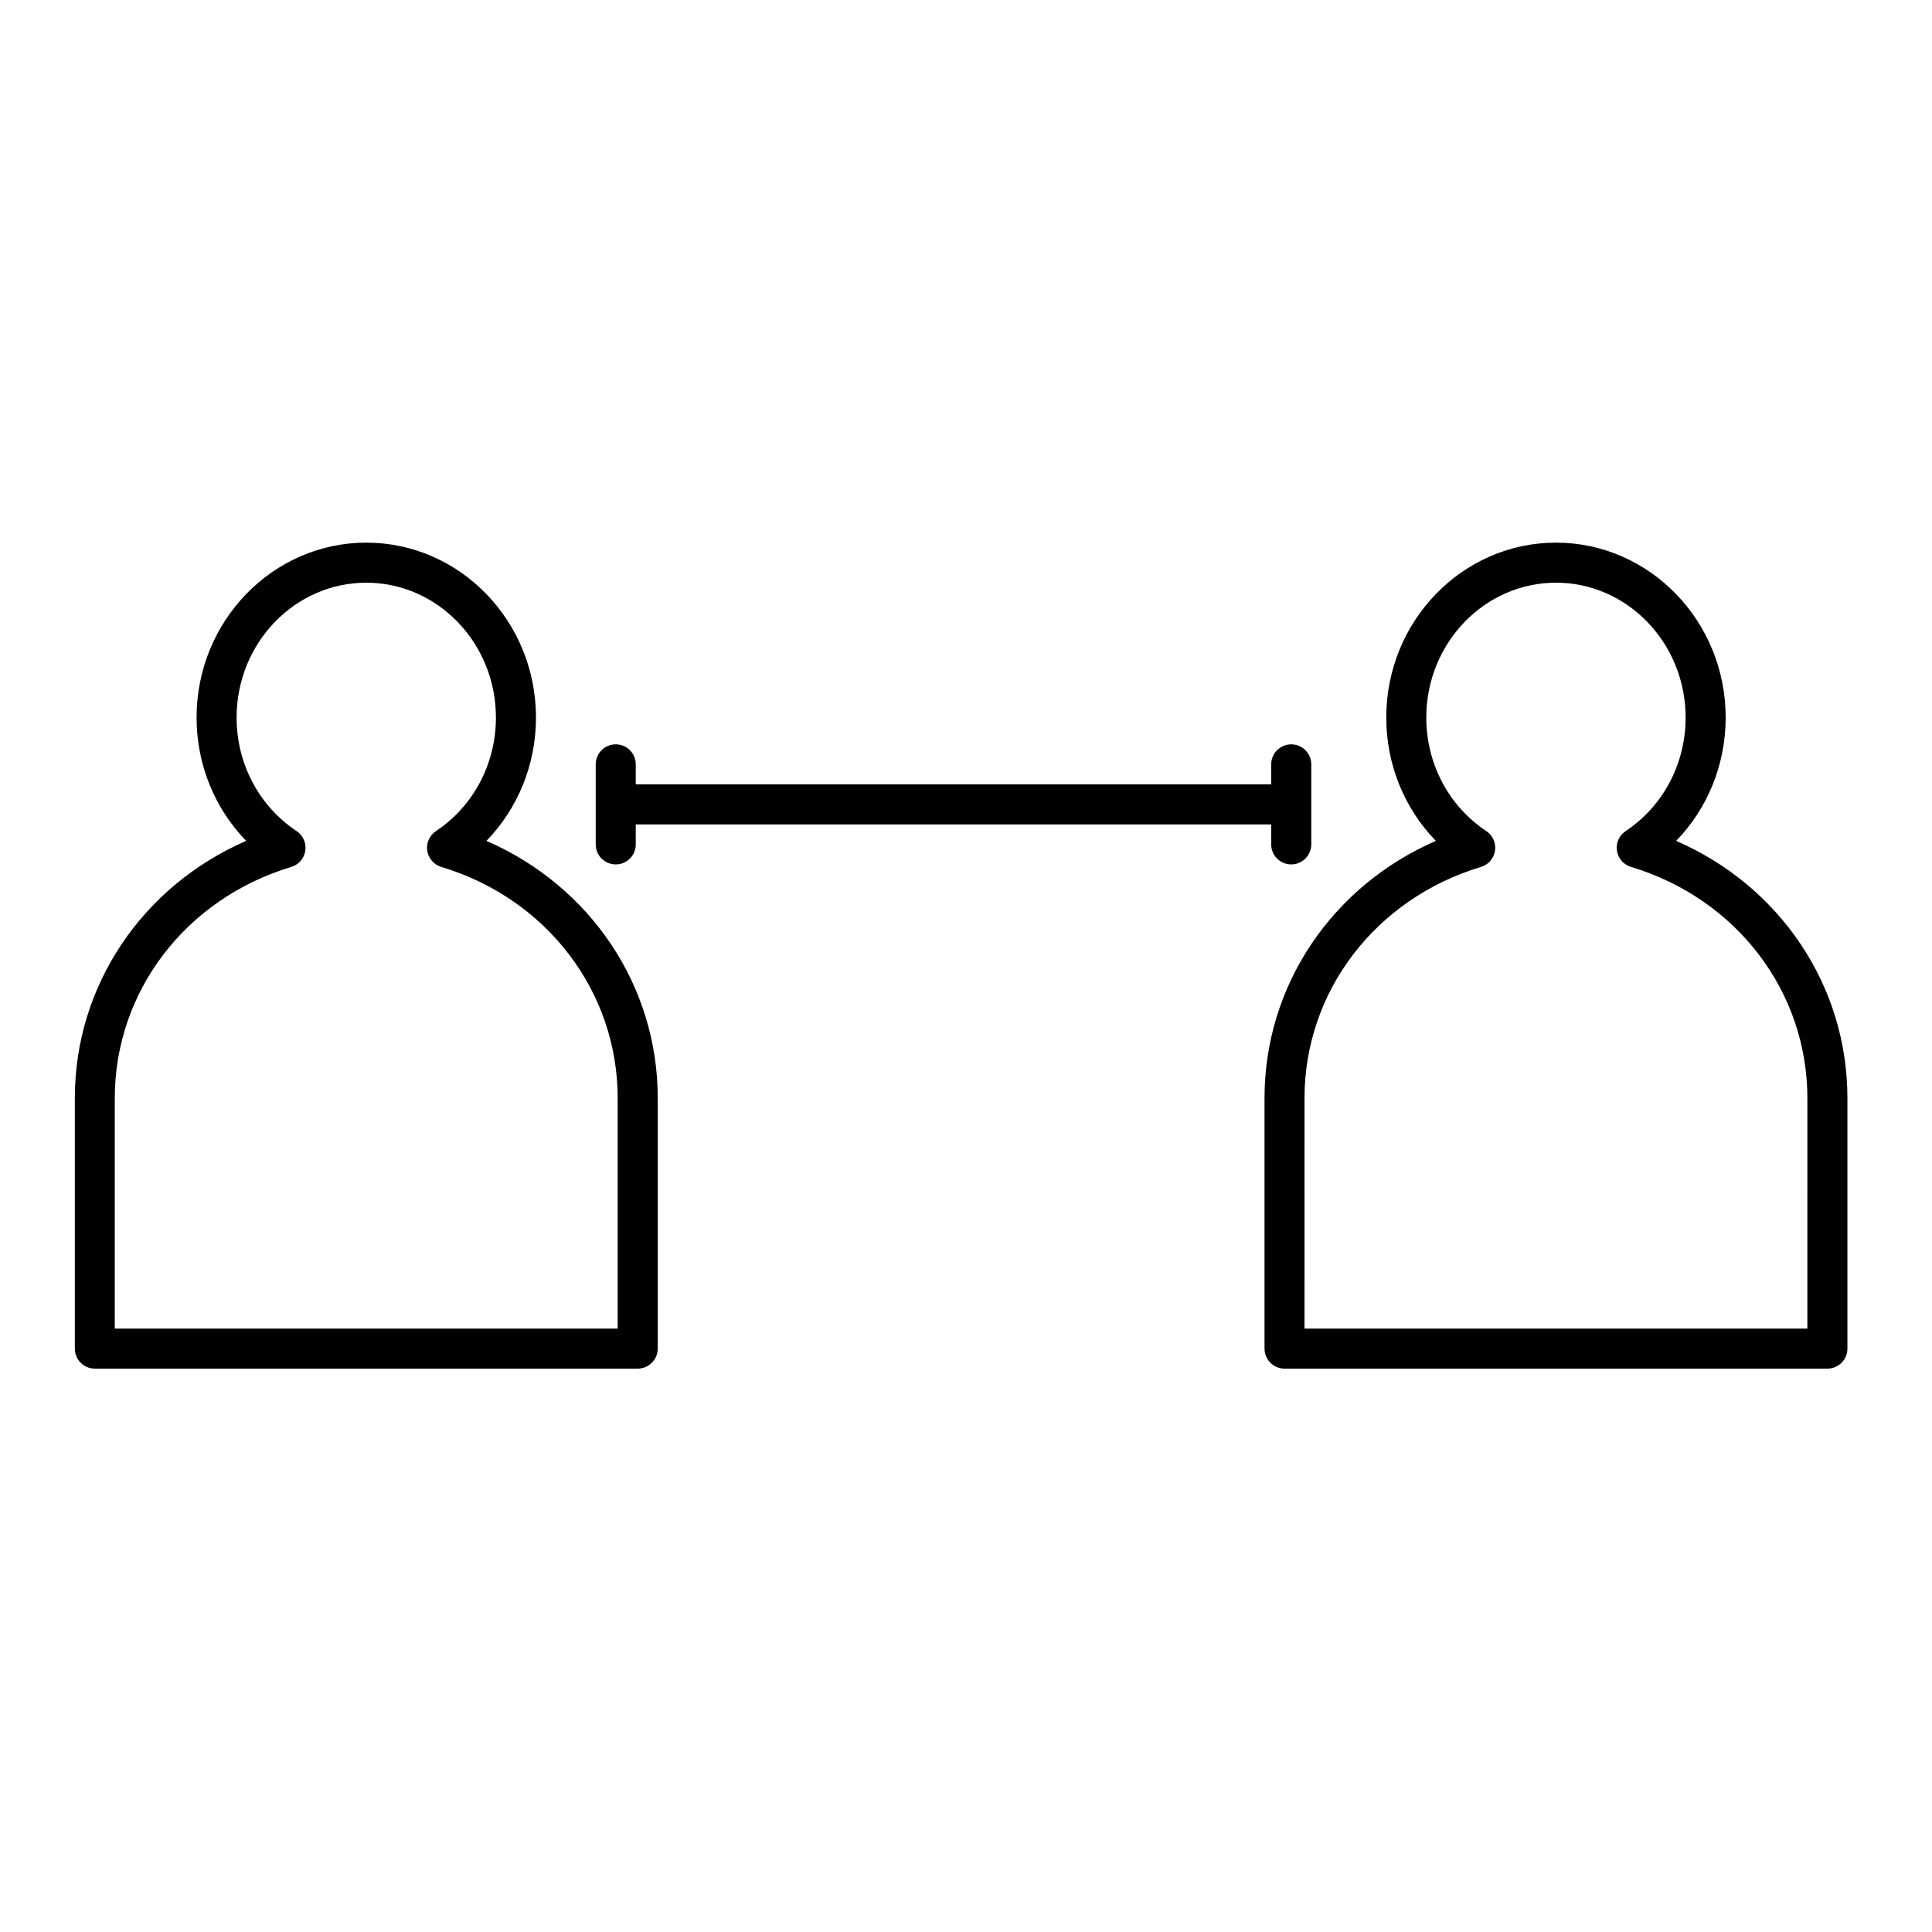
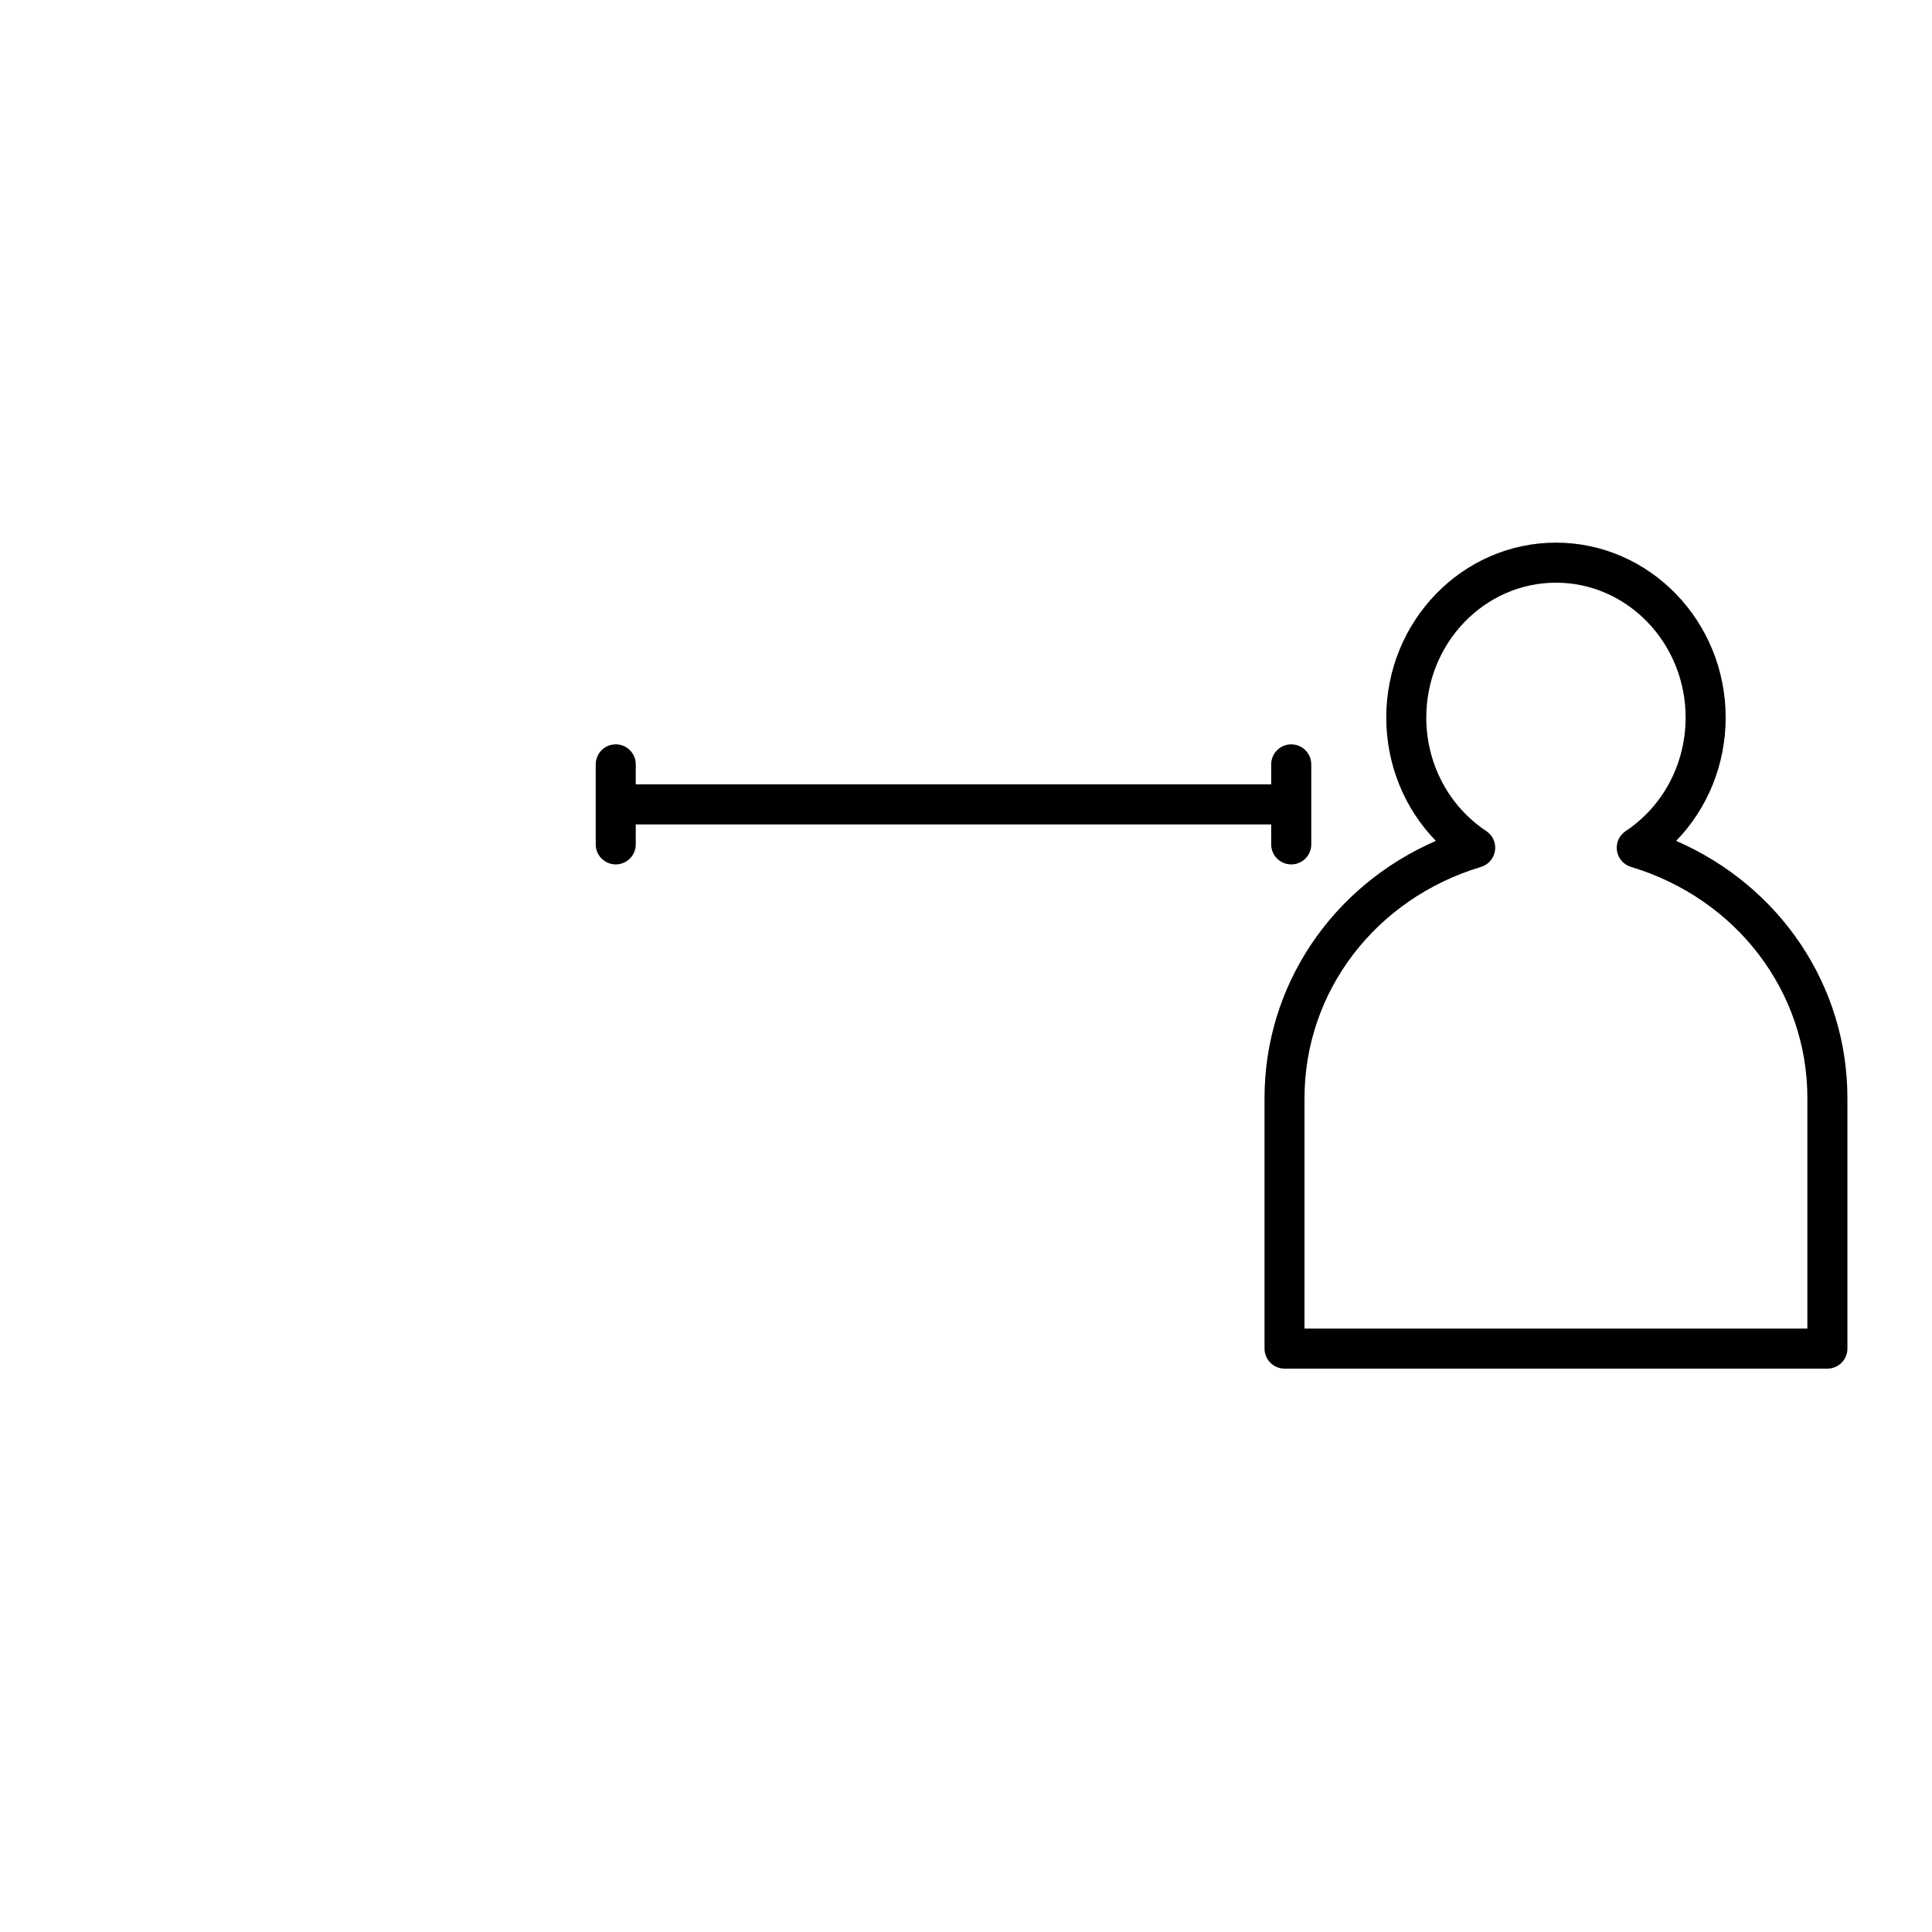
<svg xmlns="http://www.w3.org/2000/svg" fill="#000000" width="800px" height="800px" version="1.1" viewBox="144 144 512 512">
  <g>
-     <path d="m313 506.7h-143.86c-2.941 0-5.309-2.375-5.309-5.309v-66.379c0-29.844 17.902-56.199 45.406-68.172-8.344-8.582-13.145-20.254-13.145-32.691 0-25.555 20.176-46.344 44.977-46.344 24.801 0 44.973 20.789 44.973 46.344 0 12.43-4.793 24.102-13.129 32.691 27.496 11.961 45.395 38.32 45.395 68.172v66.383c-0.008 2.93-2.379 5.305-5.305 5.305zm-138.57-10.605h133.26v-61.082c0-28.238-18.781-52.867-46.746-61.27-1.973-0.598-3.418-2.266-3.727-4.309-0.297-2.027 0.605-4.055 2.316-5.188 9.949-6.617 15.891-17.867 15.891-30.09 0-19.707-15.418-35.738-34.359-35.738-18.949 0-34.367 16.035-34.367 35.738 0 12.223 5.945 23.473 15.906 30.09 1.707 1.141 2.613 3.16 2.305 5.188-0.301 2.039-1.746 3.711-3.715 4.309-27.973 8.406-46.773 33.031-46.773 61.27v61.082z" />
    <path d="m628.28 506.7h-143.86c-2.941 0-5.309-2.375-5.309-5.309v-66.379c0-29.844 17.902-56.199 45.406-68.172-8.352-8.582-13.145-20.254-13.145-32.691 0-25.555 20.172-46.344 44.977-46.344 24.793 0 44.973 20.789 44.973 46.344 0 12.43-4.785 24.102-13.125 32.691 27.488 11.961 45.387 38.32 45.387 68.172v66.383c0 2.93-2.371 5.305-5.301 5.305zm-138.56-10.605h133.25l0.004-61.082c0-28.238-18.781-52.867-46.742-61.27-1.977-0.598-3.418-2.266-3.727-4.309-0.301-2.027 0.594-4.055 2.312-5.188 9.949-6.617 15.891-17.867 15.891-30.09 0-19.707-15.41-35.738-34.359-35.738-18.949 0-34.367 16.035-34.367 35.738 0 12.223 5.945 23.473 15.906 30.09 1.719 1.141 2.613 3.16 2.305 5.188-0.301 2.039-1.746 3.711-3.715 4.309-27.973 8.406-46.766 33.031-46.766 61.27l-0.004 61.082z" />
    <path d="m486.19 341.26c-2.93 0-5.309 2.375-5.309 5.301v5.301h-168.4v-5.301c0-2.93-2.367-5.301-5.301-5.301-2.93 0-5.309 2.375-5.309 5.301v21.215c0 2.934 2.379 5.301 5.309 5.301 2.934 0 5.301-2.367 5.301-5.301v-5.301h168.4v5.301c0 2.934 2.379 5.301 5.309 5.301 2.934 0 5.309-2.367 5.309-5.301v-21.215c-0.004-2.926-2.379-5.301-5.309-5.301z" />
  </g>
</svg>